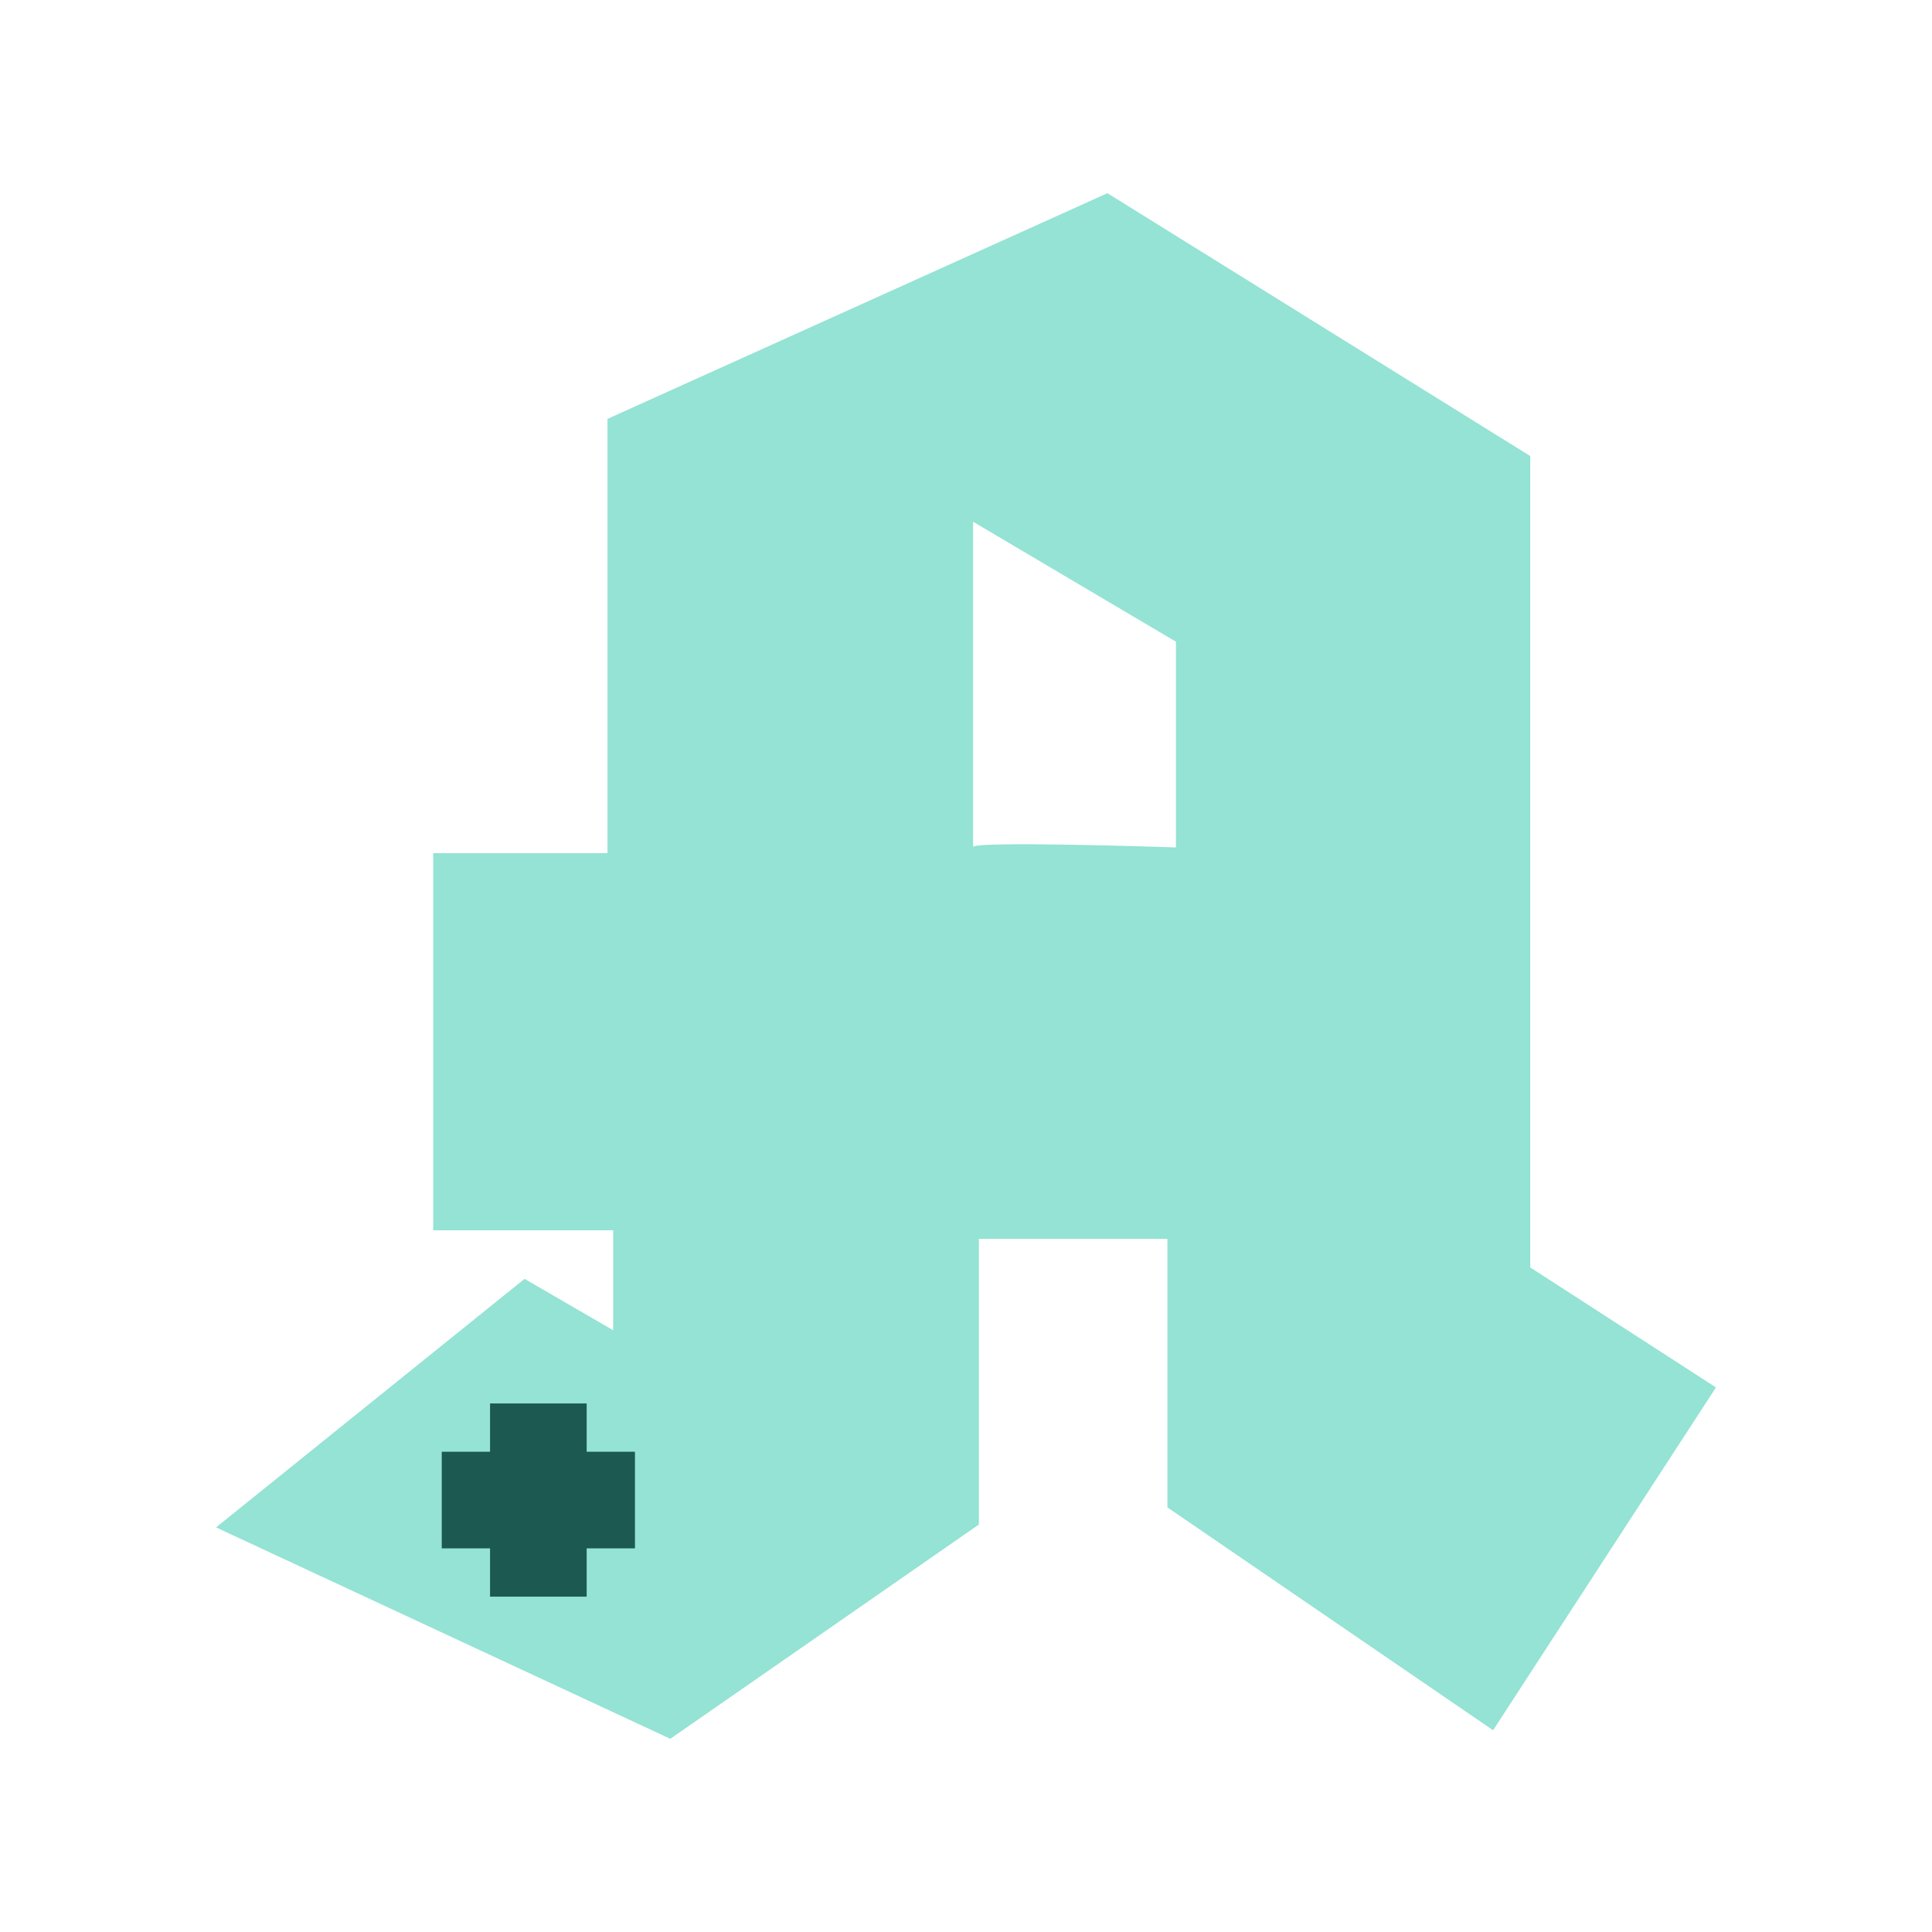
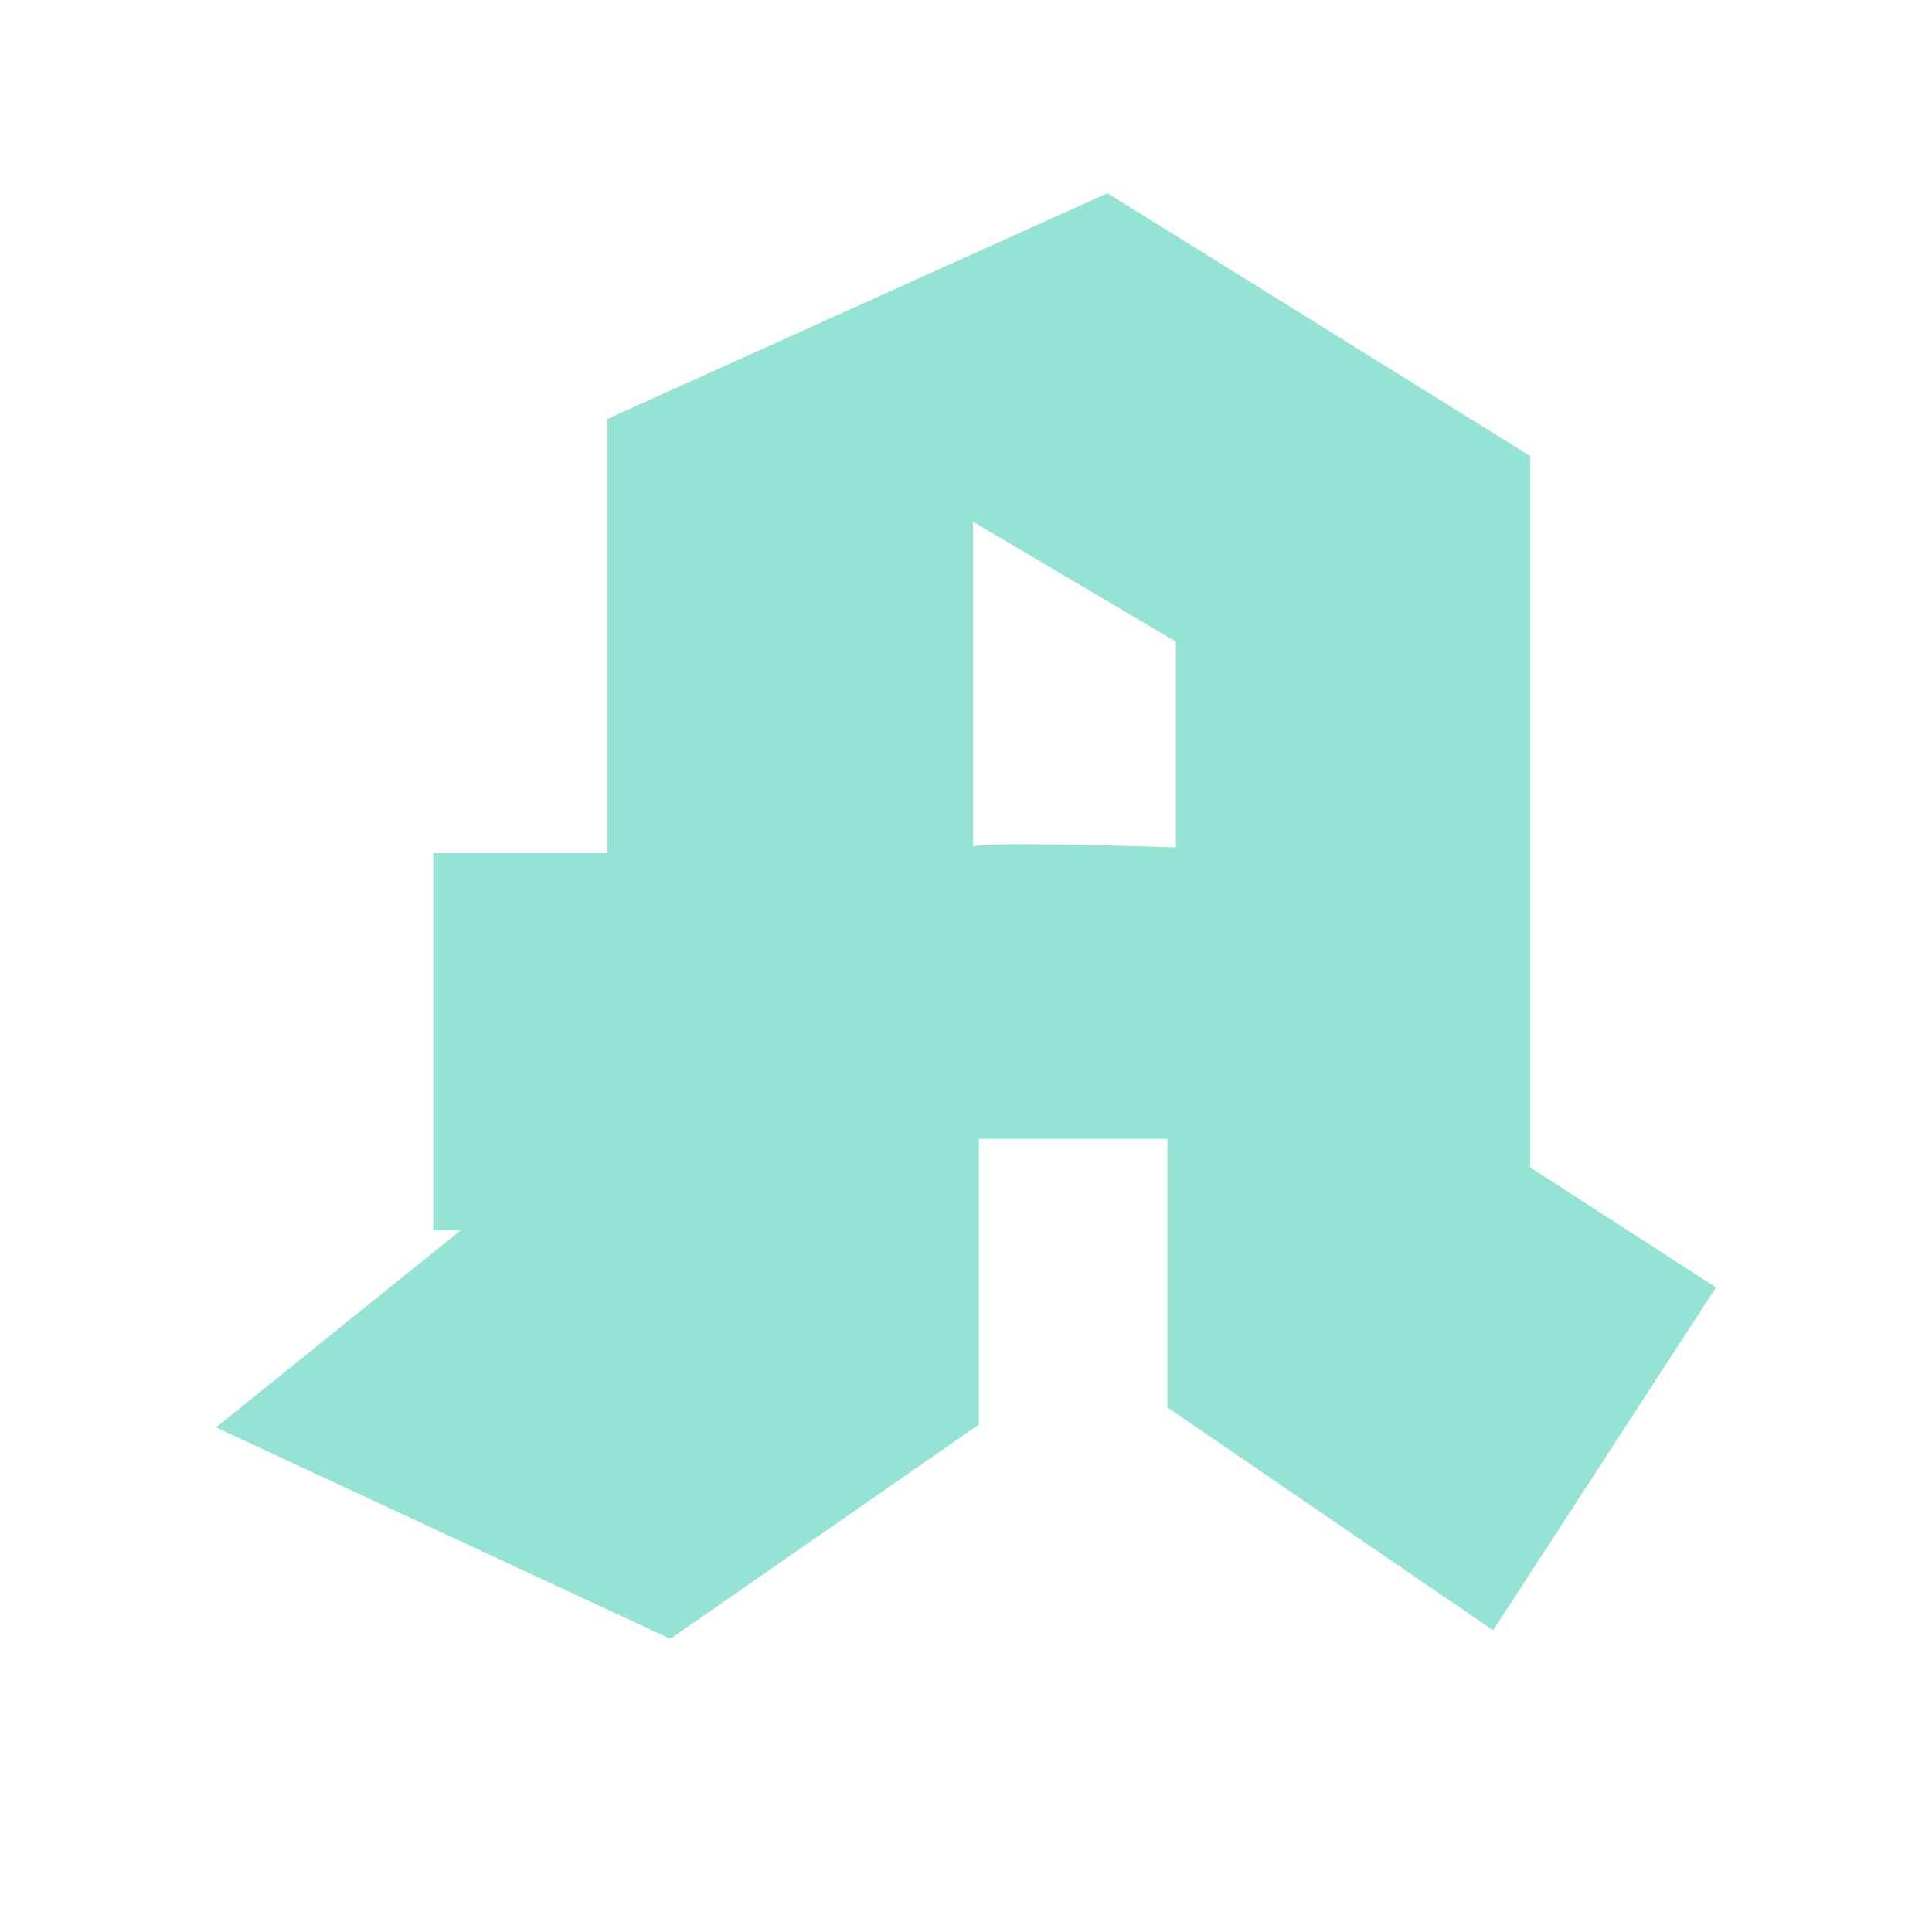
<svg xmlns="http://www.w3.org/2000/svg" viewBox="0 0 40 40" focusable="false" aria-hidden="true">
  <g id="Solid">
-     <rect width="40" height="40" fill="none" />
-   </g>
+     </g>
  <g id="Icon_Green">
-     <path d="M31.682,26.24V9.442l-8.754-5.442-10.351,4.673v8.991h-3.608v7.808h3.726v2.07l-1.834-1.065-6.388,5.146,9.405,4.377,6.388-4.436v-5.914h3.904v5.559l6.743,4.614,4.614-7.098-3.845-2.484Zm-7.335-8.695s-4.347-.148-4.2,0v-6.743l4.2,2.484v4.259Z" fill="#94e3d4" />
-     <polygon points="13.146 30.057 12.146 30.057 12.146 29.057 10.146 29.057 10.146 30.057 9.146 30.057 9.146 32.057 10.146 32.057 10.146 33.057 12.146 33.057 12.146 32.057 13.146 32.057 13.146 30.057" fill="#1b5951" />
+     <path d="M31.682,26.24V9.442l-8.754-5.442-10.351,4.673v8.991h-3.608v7.808h3.726l-1.834-1.065-6.388,5.146,9.405,4.377,6.388-4.436v-5.914h3.904v5.559l6.743,4.614,4.614-7.098-3.845-2.484Zm-7.335-8.695s-4.347-.148-4.2,0v-6.743l4.2,2.484v4.259Z" fill="#94e3d4" />
  </g>
</svg>